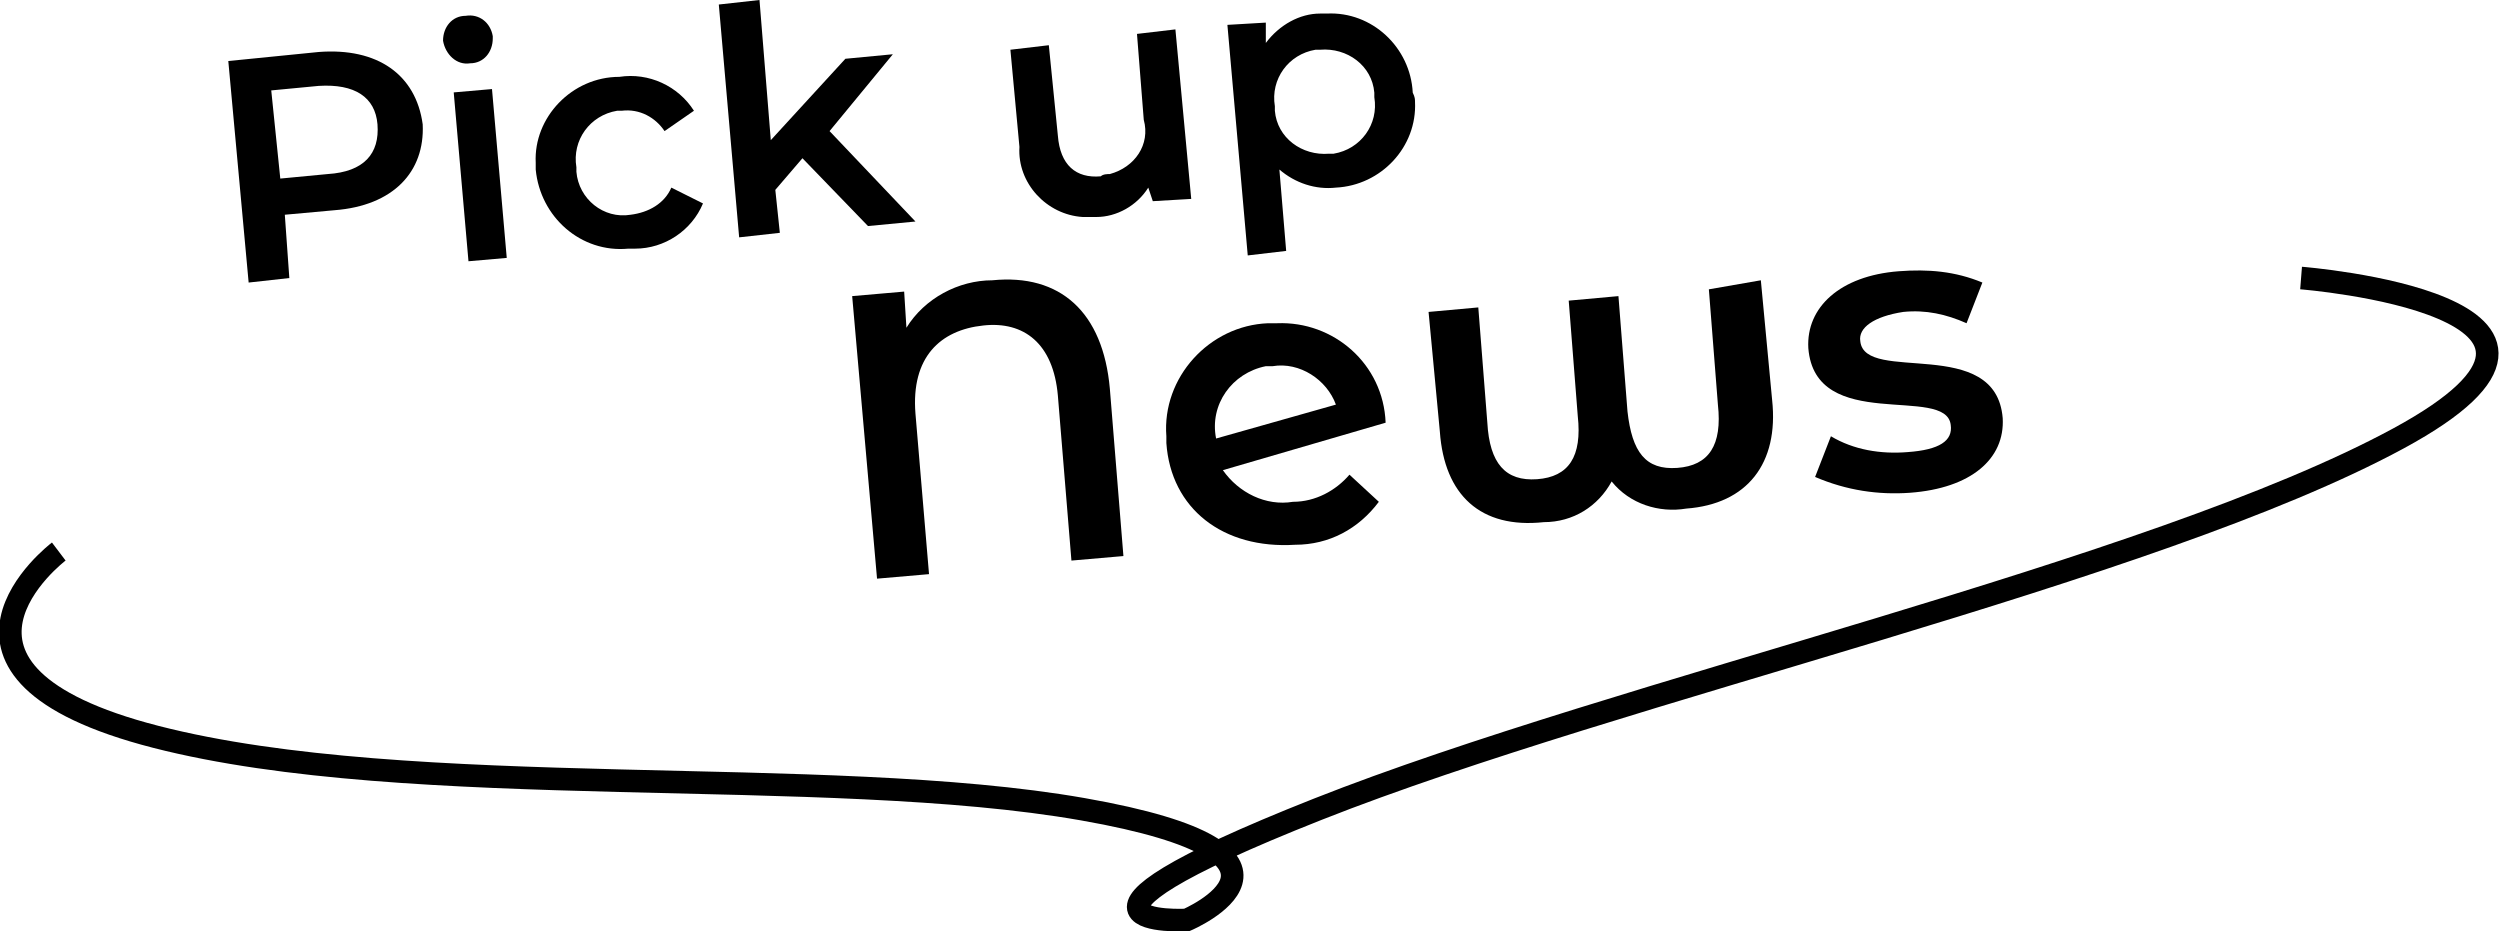
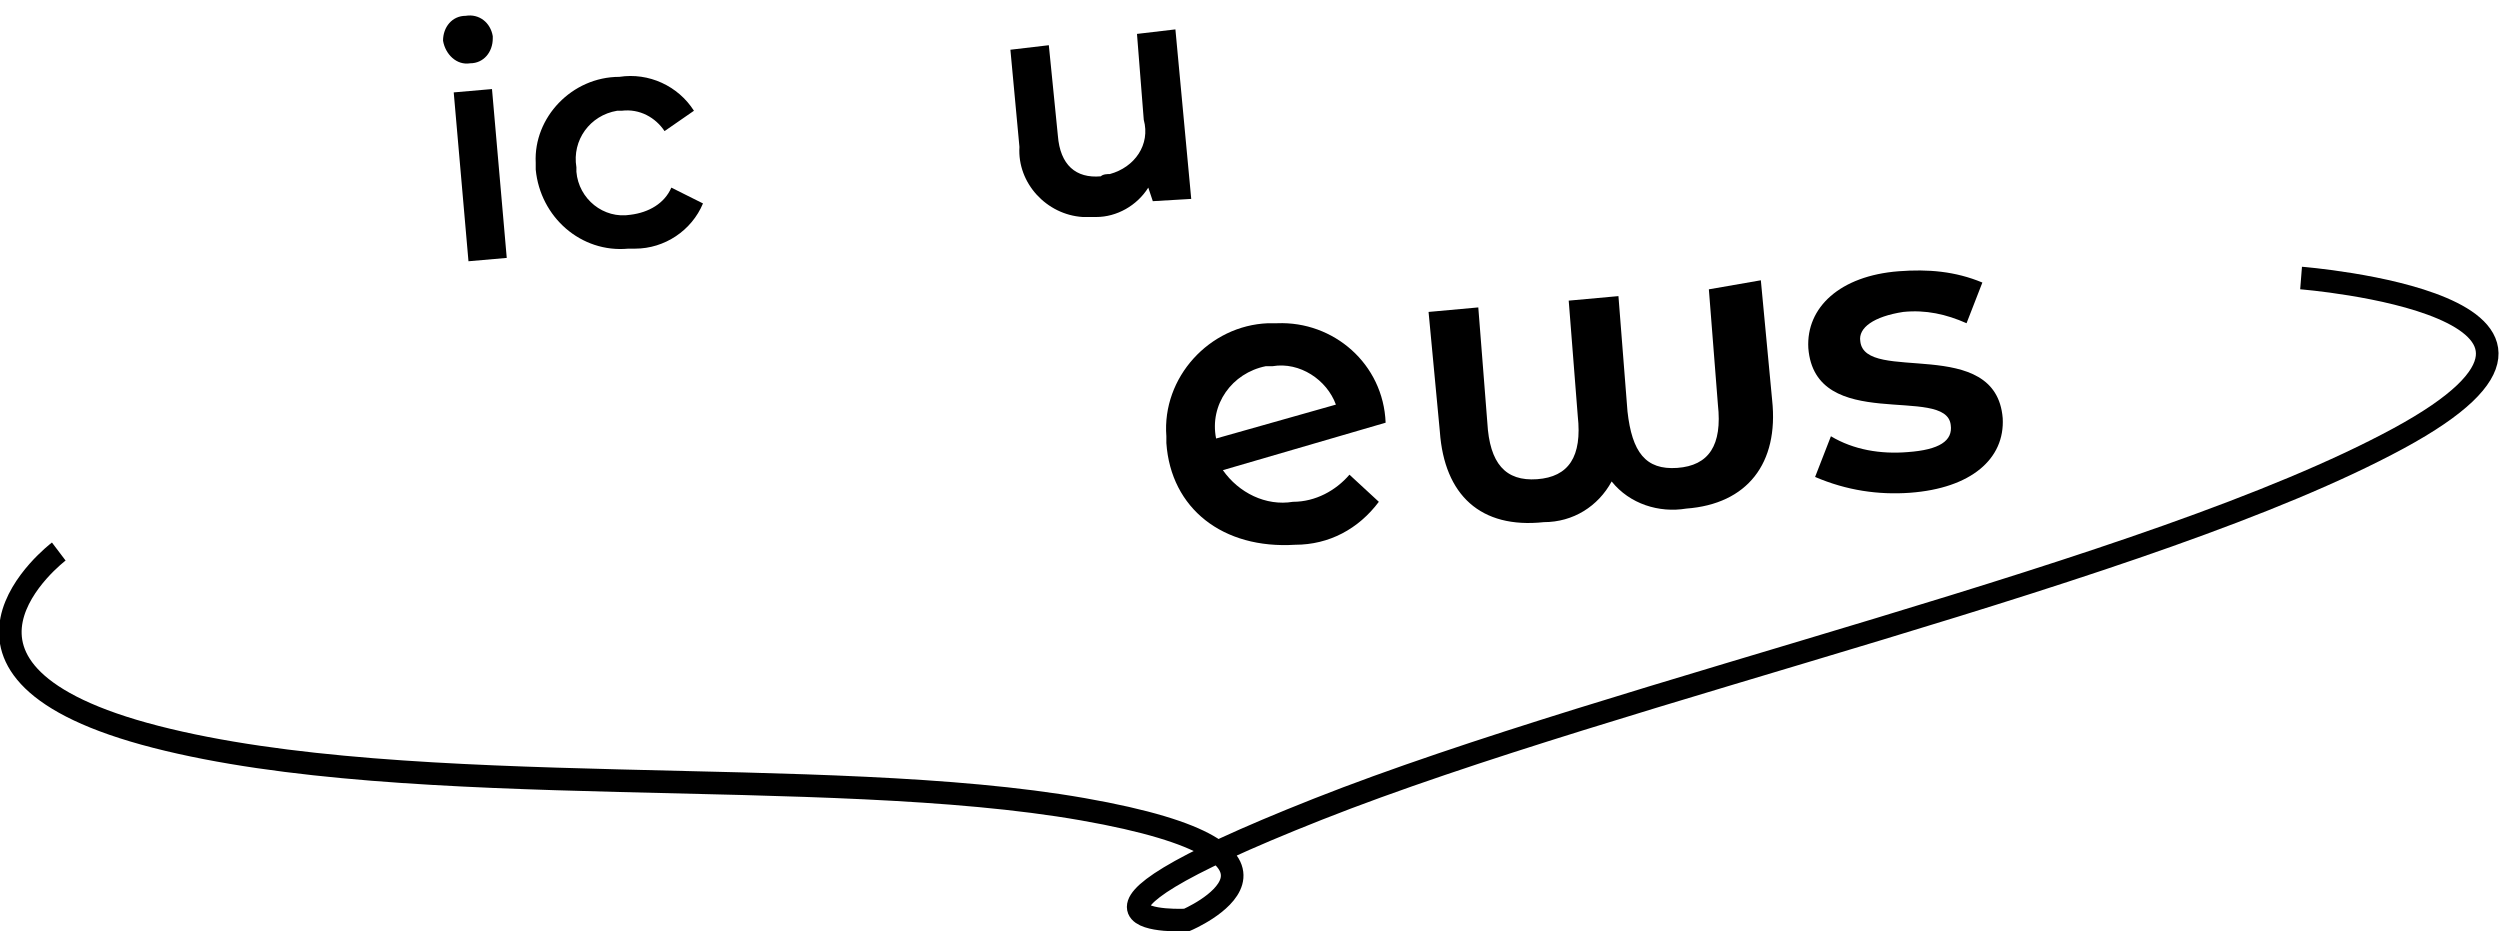
<svg xmlns="http://www.w3.org/2000/svg" version="1.1" x="0px" y="0px" viewBox="0 0 110.6 41.2" style="enable-background:new 0 0 110.6 41.2;" xml:space="preserve">
  <g>
-     <path fill="currentColor" d="M14.1,2.3l-4,0.4l0.9,9.8l1.8-0.2l-0.2-2.8l2.2-0.2c2.6-0.2,4-1.7,3.9-3.8C18.4,3.3,16.7,2.1,14.1,2.3z M14.5,7.7l-2.1,0.2   L12,4l2.1-0.2c1.6-0.1,2.5,0.5,2.6,1.7C16.8,6.8,16.1,7.6,14.5,7.7z" />
    <path fill="currentColor" d="M20.8,2.8c0.6,0,1-0.5,1-1.1c0,0,0,0,0-0.1c-0.1-0.6-0.6-1-1.2-0.9l0,0c-0.6,0-1,0.5-1,1.1l0,0C19.7,2.4,20.2,2.9,20.8,2.8   L20.8,2.8z" />
    <rect fill="currentColor" x="20.4" y="4" transform="matrix(0.996 -8.701864e-02 8.701864e-02 0.996 -0.594 1.879)" width="1.7" height="7.5" />
    <path fill="currentColor" d="M28.1,11c1.3,0,2.5-0.8,3-2l-1.4-0.7c-0.3,0.7-1,1.1-1.8,1.2c-1.2,0.2-2.3-0.7-2.4-1.9c0-0.1,0-0.2,0-0.2   c-0.2-1.2,0.6-2.3,1.8-2.5c0.1,0,0.1,0,0.2,0c0.8-0.1,1.5,0.3,1.9,0.9l1.3-0.9c-0.7-1.1-2-1.7-3.3-1.5c-2.1,0-3.8,1.8-3.7,3.8   c0,0.1,0,0.2,0,0.3c0.2,2.1,2,3.7,4.1,3.5C27.9,11,28,11,28.1,11L28.1,11z" />
-     <polygon fill="currentColor" points="38.4,10 40.5,9.8 36.7,5.8 39.5,2.4 37.4,2.6 34.1,6.2 33.6,0 31.8,0.2 32.7,10.5 34.5,10.3 34.3,8.4 35.5,7  " />
    <path fill="currentColor" d="M50.3,1.5l0.3,3.8c0.3,1.1-0.4,2.1-1.5,2.4c-0.1,0-0.3,0-0.4,0.1c-1.1,0.1-1.8-0.5-1.9-1.8l-0.4-4l-1.7,0.2l0.4,4.3   c-0.1,1.6,1.2,3,2.8,3.1c0.2,0,0.4,0,0.6,0c0.9,0,1.8-0.5,2.3-1.3L51,8.9l1.7-0.1L52,1.3L50.3,1.5z" />
-     <path fill="currentColor" d="M62.5,4.1c-0.1-2-1.8-3.6-3.8-3.5c-0.1,0-0.2,0-0.3,0c-0.9,0-1.8,0.5-2.4,1.3V1l-1.7,0.1l0.9,10.2l1.7-0.2l-0.3-3.6   c0.7,0.6,1.6,0.9,2.5,0.8c2-0.1,3.6-1.8,3.5-3.8C62.6,4.4,62.6,4.3,62.5,4.1z M59,6.8c-0.1,0-0.1,0-0.2,0l0,0   c-1.2,0.1-2.3-0.7-2.4-1.9c0-0.1,0-0.1,0-0.2c-0.2-1.2,0.6-2.3,1.8-2.5c0.1,0,0.1,0,0.2,0c1.2-0.1,2.3,0.7,2.4,1.9   c0,0.1,0,0.1,0,0.2C61,5.5,60.2,6.6,59,6.8z" />
  </g>
  <g>
-     <path fill="currentColor" d="M43.9,12.4c-1.5,0-3,0.8-3.8,2.1L40,12.9l-2.3,0.2l1.1,12.5l2.3-0.2l-0.6-7.1c-0.2-2.5,1.1-3.7,3-3.9   c1.8-0.2,3.1,0.8,3.3,3.1l0.6,7.3l2.3-0.2l-0.6-7.4C48.8,13.8,46.9,12.1,43.9,12.4z" />
    <path fill="currentColor" d="M57.2,22.2L57.2,22.2c-1.2,0.2-2.4-0.4-3.1-1.4l7.2-2.1c-0.1-2.6-2.3-4.5-4.8-4.4c-0.1,0-0.3,0-0.4,0   c-2.6,0.1-4.7,2.4-4.5,5c0,0.1,0,0.2,0,0.3c0.2,2.9,2.5,4.7,5.7,4.5c1.5,0,2.8-0.7,3.7-1.9L59.7,21C59.1,21.7,58.2,22.2,57.2,22.2z    M53.8,19.4c-0.3-1.5,0.7-2.9,2.2-3.2c0.1,0,0.2,0,0.3,0c1.2-0.2,2.4,0.6,2.8,1.7L53.8,19.4L53.8,19.4z" />
    <path fill="currentColor" d="M75.6,12.8l0.4,5.1c0.2,1.8-0.4,2.7-1.8,2.8s-2-0.7-2.2-2.5l-0.4-5.1l-2.2,0.2l0.4,5.1c0.2,1.8-0.4,2.7-1.8,2.8   c-1.4,0.1-2.1-0.7-2.2-2.5l-0.4-5.1l-2.2,0.2l0.5,5.3c0.2,2.8,1.8,4.3,4.6,4c1.3,0,2.4-0.7,3-1.8c0.8,1,2.1,1.4,3.3,1.2   c2.7-0.2,4.1-2,3.8-4.8l-0.5-5.3L75.6,12.8z" />
    <path fill="currentColor" d="M84.5,21.8c2.7-0.2,4.2-1.5,4.1-3.3c-0.3-3.7-6.1-1.5-6.3-3.4c-0.1-0.6,0.6-1.1,1.9-1.3c1-0.1,1.9,0.1,2.8,0.5l0.7-1.8   C86.5,12,85.3,11.9,84,12c-2.6,0.2-4.1,1.6-4,3.4c0.3,3.8,6.1,1.6,6.3,3.4c0.1,0.7-0.5,1.1-1.9,1.2c-1.2,0.1-2.4-0.1-3.4-0.7   l-0.7,1.8C81.7,21.7,83.1,21.9,84.5,21.8z" />
  </g>
  <g>
    <path fill="none" stroke="currentColor" d="M2.6,24.4c0,0-7,5.3,4.3,8.2s29.6,1.2,41,3.2s4.6,4.9,4.6,4.9s-7.6,0.4,5.8-4.9   s36.9-10.5,47.8-16.4s-4.3-7.1-4.3-7.1" />
  </g>
</svg>